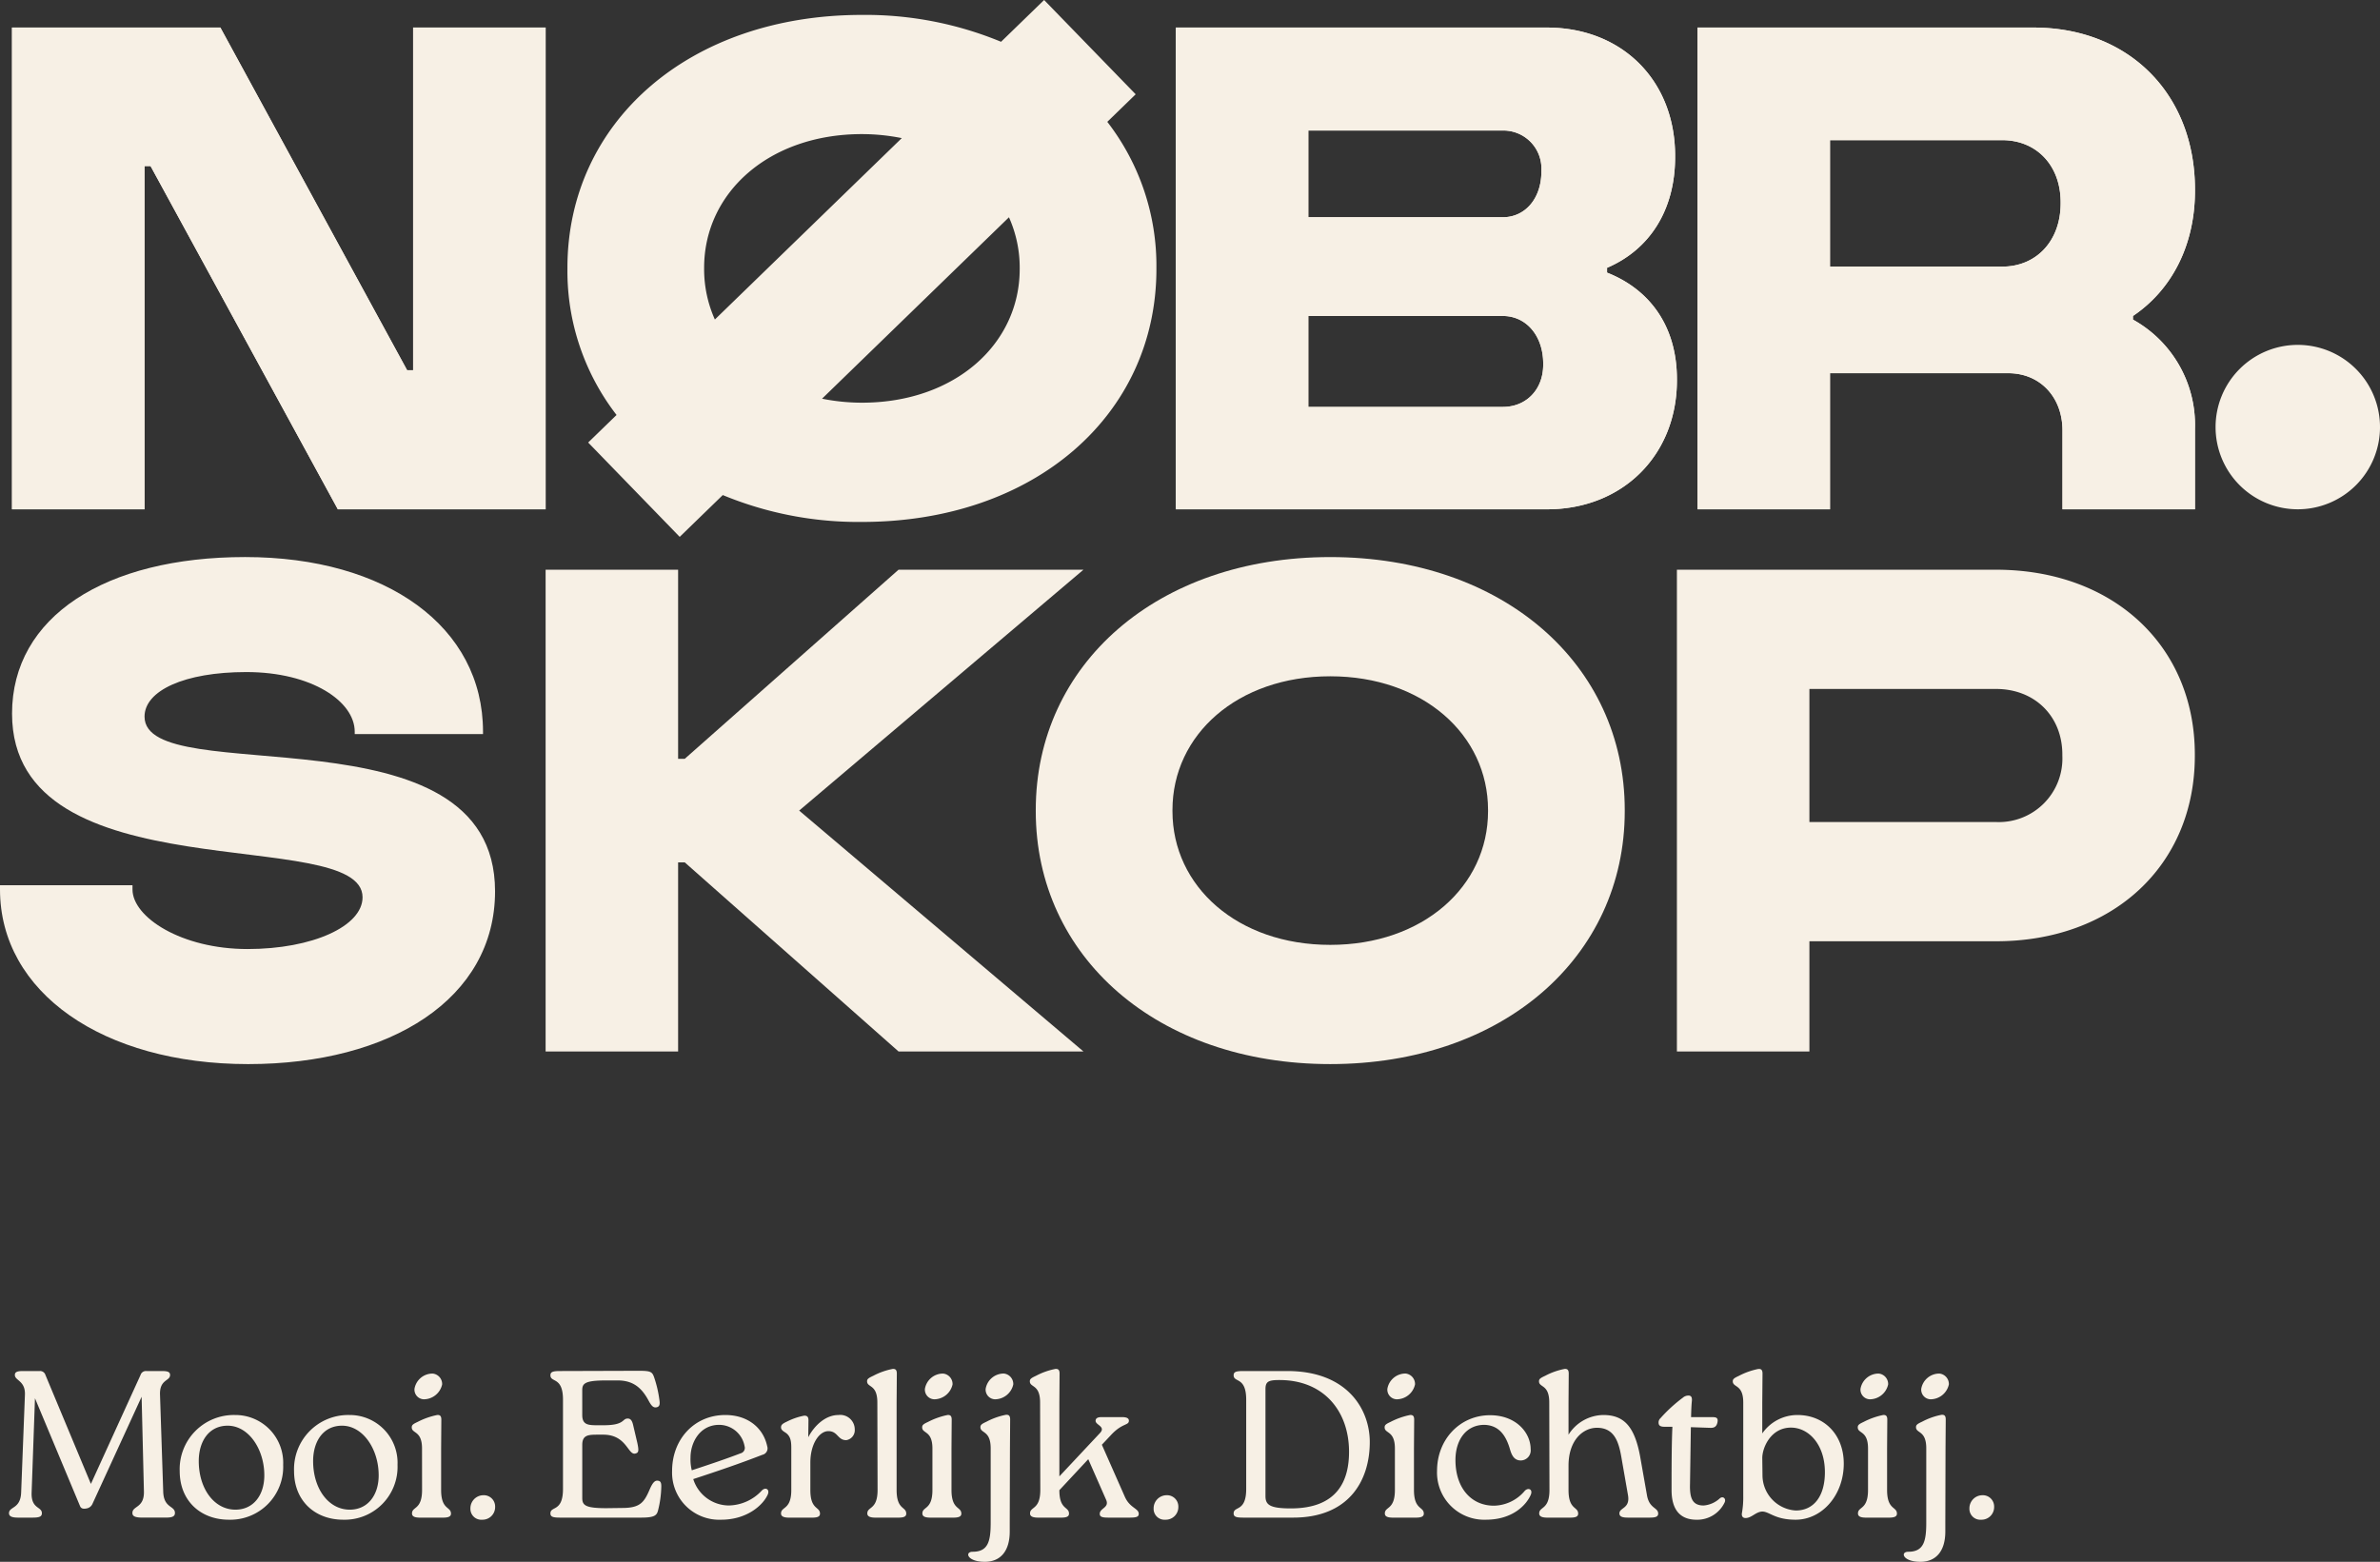
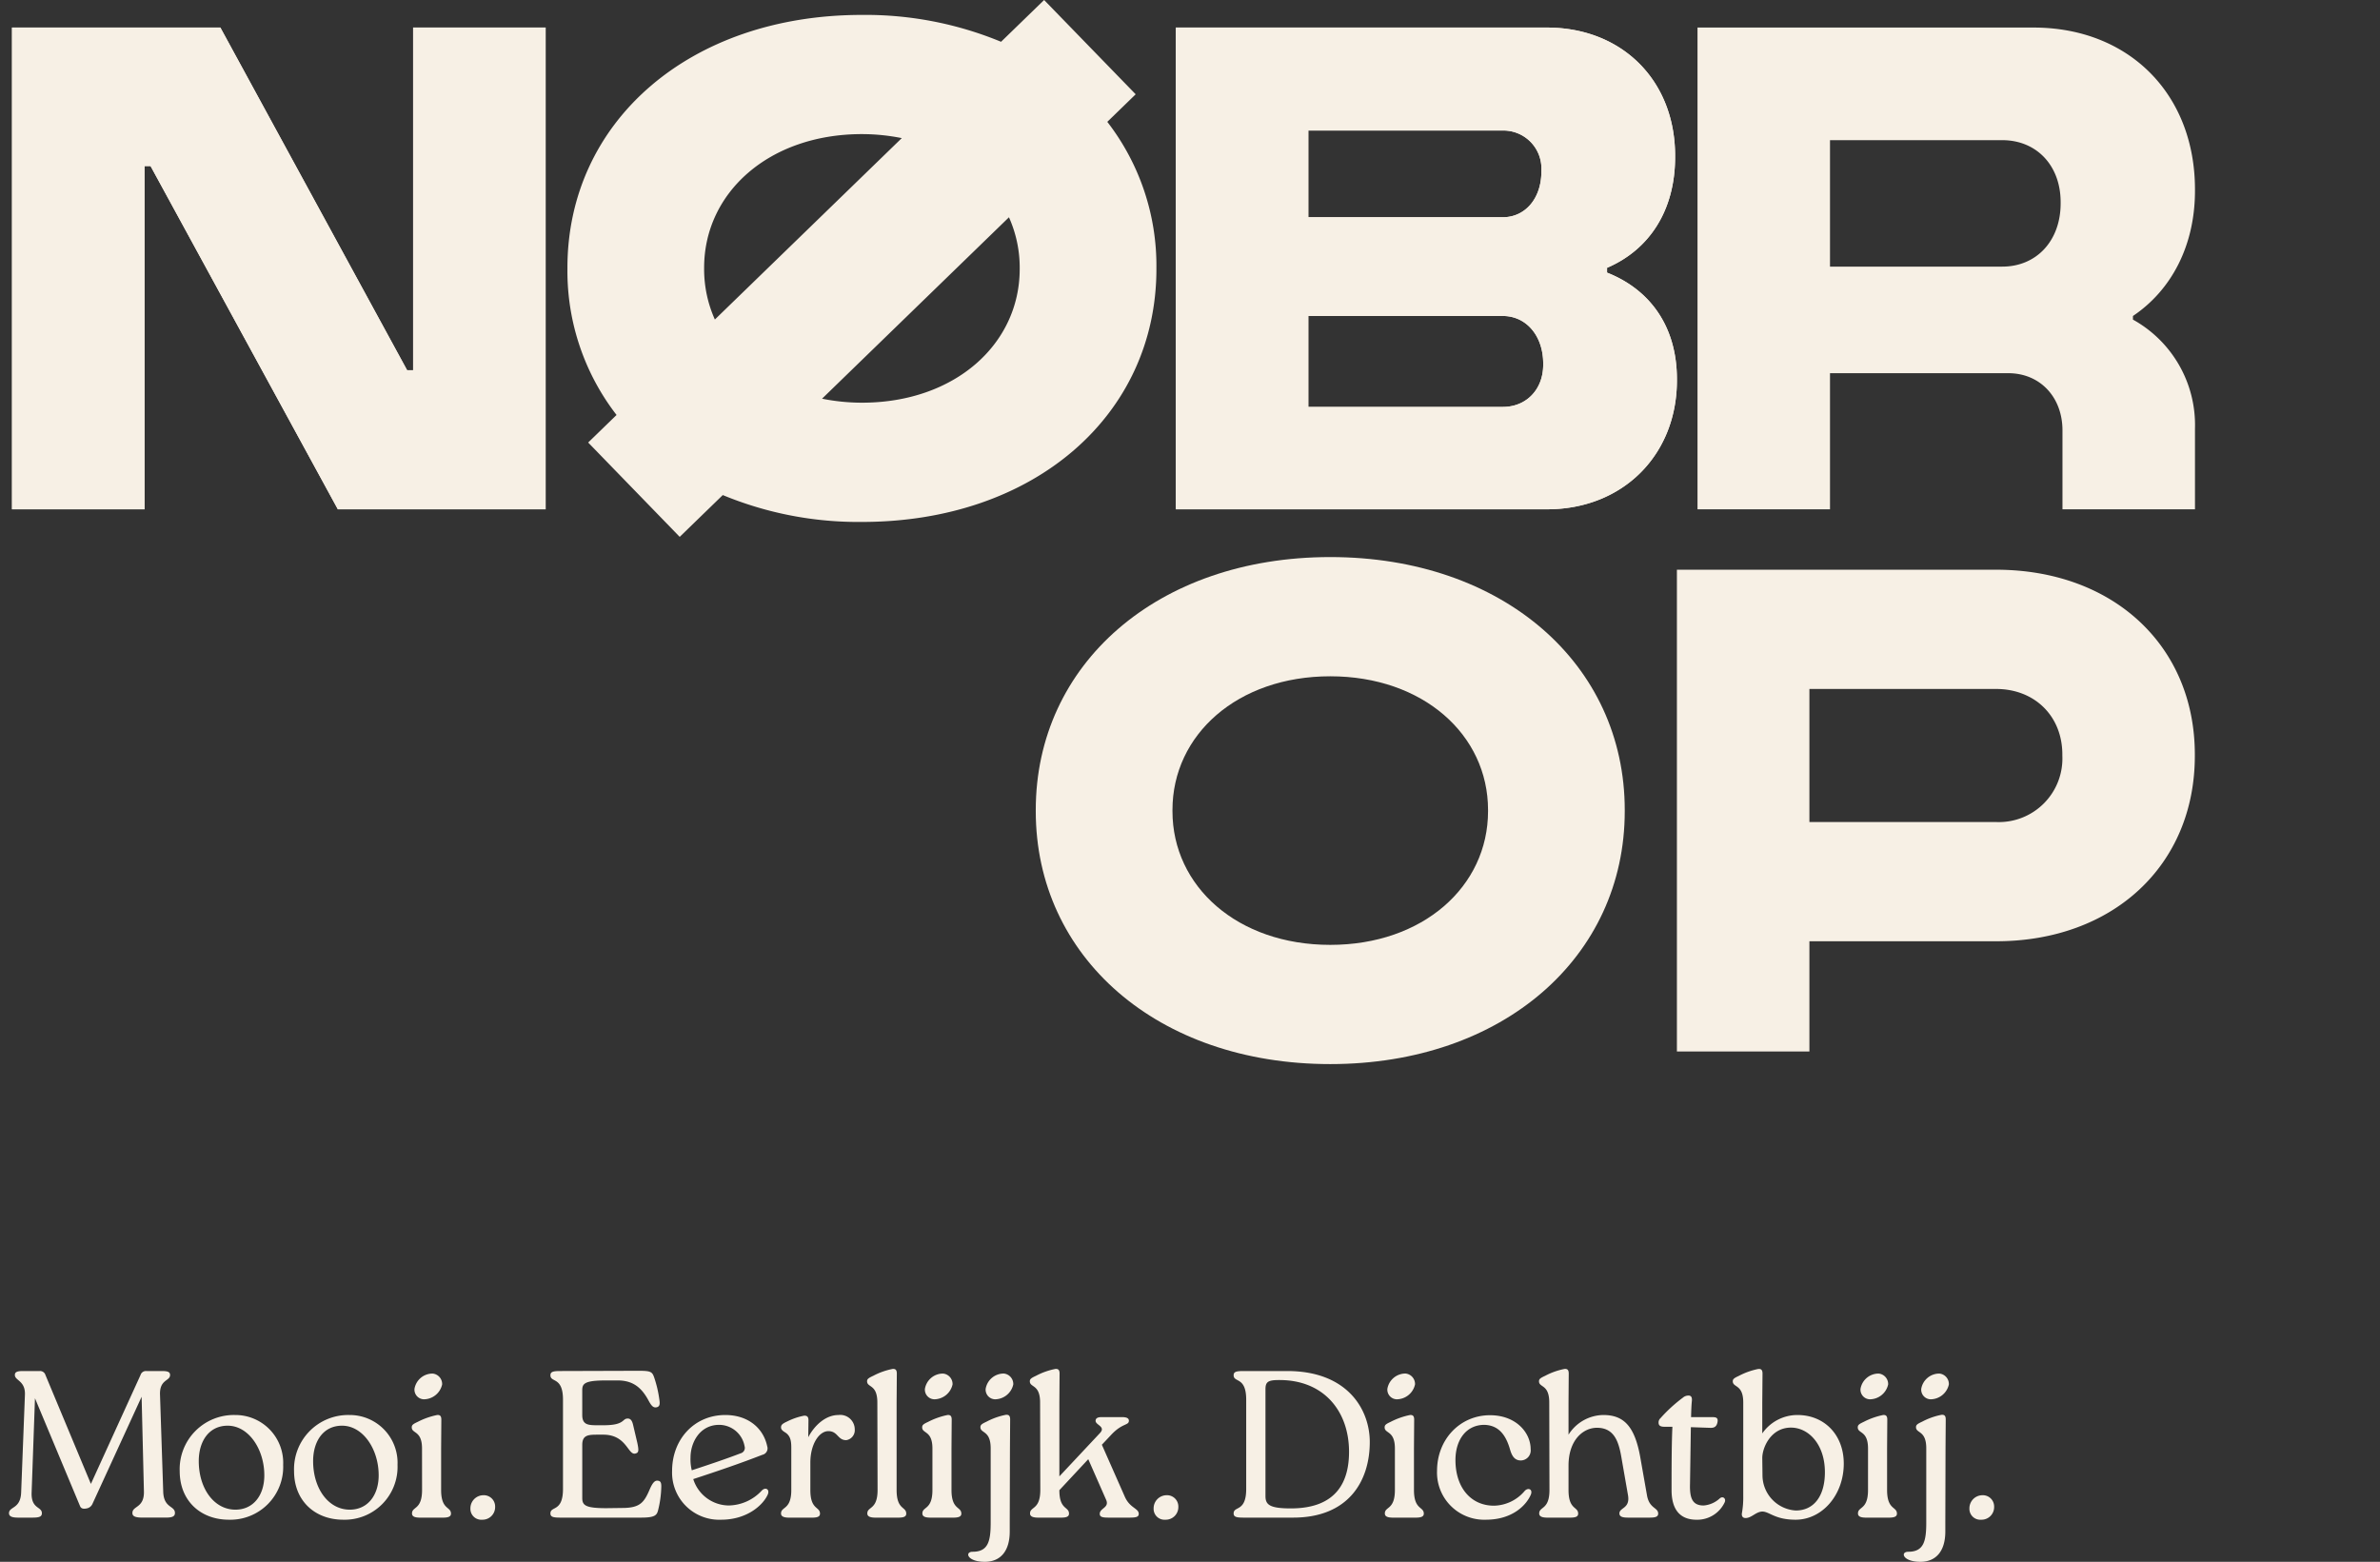
<svg xmlns="http://www.w3.org/2000/svg" width="374.99" height="246.113" viewBox="0 0 374.99 246.113">
  <rect x="0" y="0" width="374.99" height="246.113" fill="#333333" stroke="none" />
  <defs>
    <clipPath id="clip-path">
      <rect id="Rectangle_700" data-name="Rectangle 700" width="374.99" height="167.681" fill="#f7f0e5" />
    </clipPath>
  </defs>
  <g id="Group_11480" data-name="Group 11480" transform="translate(-773 -392.85)">
    <g id="Group_11479" data-name="Group 11479">
      <g id="Group_11434" data-name="Group 11434" transform="translate(773 392.85)">
        <g id="Group_11433" data-name="Group 11433" clip-path="url(#clip-path)">
-           <path id="Path_3167" data-name="Path 3167" d="M0,134.612v-.664H20.876v.664C20.876,138.976,28.563,144,39,144c10.249,0,18.124-3.6,18.124-8.159,0-11.576-55.226-.19-55.226-28.941,0-15.276,14.707-24.671,36.723-24.671,22.3,0,37.482,11.007,37.482,27.518v.379H55.89v-.379c0-4.745-6.736-9.394-17.08-9.394-9.773,0-16.036,2.94-16.036,7.02C22.773,119.143,78,105.2,78,134.9c0,16.891-16.416,27.232-38.906,27.232C16.226,162.129,0,150.839,0,134.612" transform="translate(0 5.552)" fill="#f7f0e5" />
-           <path id="Path_3168" data-name="Path 3168" d="M80.529,84.1h20.876v29.8h1.044l33.686-29.8h29.133l-44.79,37.957,44.79,37.957H136.135l-33.686-29.8h-1.044v29.8H80.529Z" transform="translate(5.437 5.678)" fill="#f7f0e5" />
          <path id="Path_3169" data-name="Path 3169" d="M152.872,122.276v-.188c0-22.966,19.168-39.856,46.4-39.856s46.4,16.89,46.4,39.856v.188c0,22.964-19.168,39.854-46.4,39.854s-46.4-16.889-46.4-39.854m46.4,21.066c14.613,0,24.861-9.205,24.861-21.066v-.188c0-11.863-10.248-21.069-24.861-21.069s-24.861,9.205-24.861,21.069v.188c0,11.861,10.248,21.066,24.861,21.066" transform="translate(10.322 5.552)" fill="#f7f0e5" />
          <path id="Path_3170" data-name="Path 3170" d="M247.5,84.1h50.292c18.409,0,31.313,11.956,31.313,29.13v.19c0,17.271-12.9,29.228-31.313,29.228H268.377v17.365H247.5Zm50.292,39.76a10.015,10.015,0,0,0,10.438-10.439v-.19c0-6.071-4.365-10.341-10.438-10.341H268.377v20.97Z" transform="translate(16.711 5.678)" fill="#f7f0e5" />
          <path id="Path_3171" data-name="Path 3171" d="M168.811,19.2l4.472-4.342L158.856,0l-6.784,6.584A55.872,55.872,0,0,0,130.149,2.35c-27.233,0-46.4,16.888-46.4,39.854v.188a37.057,37.057,0,0,0,7.741,23l-4.473,4.342L101.441,84.6l6.784-6.586a55.872,55.872,0,0,0,21.924,4.235c27.233,0,46.4-16.89,46.4-39.855V42.2a37.057,37.057,0,0,0-7.739-23M105.287,42.391V42.2c0-11.861,10.248-21.066,24.861-21.066a31.924,31.924,0,0,1,6.282.63l-29.45,28.586a19.4,19.4,0,0,1-1.694-7.962m49.723,0c0,11.863-10.248,21.069-24.861,21.069a32,32,0,0,1-6.282-.63l29.45-28.587a19.4,19.4,0,0,1,1.694,7.96Z" transform="translate(5.654)" fill="#f7f0e5" />
          <path id="Path_3172" data-name="Path 3172" d="M1.773,4.067H34.6L64.021,58.06h.949V4.067H85.847V79.98H53.109L23.6,25.891H22.65V79.98H1.773Z" transform="translate(0.12 0.275)" fill="#f7f0e5" />
          <path id="Path_3173" data-name="Path 3173" d="M173.545,4.067H232c11.861,0,20.212,8.349,20.212,20.212v.19c0,8.445-4.08,14.612-10.723,17.459v.758c6.738,2.658,11.008,8.446,11.008,16.8v.189c0,11.672-8.446,20.307-20.5,20.307H173.545Zm51.526,29.891c3.51,0,6.073-2.941,6.073-7.21v-.19a5.986,5.986,0,0,0-6.073-6.264h-30.65V33.958Zm0,29.891c3.7,0,6.357-2.751,6.357-6.641v-.19c0-4.366-2.657-7.5-6.357-7.5h-30.65V63.848Z" transform="translate(11.717 0.275)" fill="#f7f0e5" />
-           <path id="Path_3174" data-name="Path 3174" d="M250.541,4.067H303.49c14.992,0,25.432,10.437,25.432,25.525v.19c0,8.634-3.7,15.656-9.774,19.737v.57a18.986,18.986,0,0,1,9.774,17.174V79.98H308.045V67.548c0-5.219-3.511-9.014-8.541-9.014H271.417V79.98H250.541Zm48.015,37.672c5.409,0,9.2-4.081,9.2-9.963v-.19c0-5.788-3.8-9.774-9.2-9.774H271.417V41.739Z" transform="translate(16.916 0.275)" fill="#f7f0e5" />
          <path id="Path_3175" data-name="Path 3175" d="M1.773,4.067H34.6L64.021,58.06h.949V4.067H85.847V79.98H53.109L23.6,25.891H22.65V79.98H1.773Z" transform="translate(0.12 0.275)" fill="#f7f0e5" />
          <path id="Path_3176" data-name="Path 3176" d="M173.545,4.067H232c11.861,0,20.212,8.349,20.212,20.212v.19c0,8.445-4.08,14.612-10.723,17.459v.758c6.738,2.658,11.008,8.446,11.008,16.8v.189c0,11.672-8.446,20.307-20.5,20.307H173.545Zm51.526,29.891c3.51,0,6.073-2.941,6.073-7.21v-.19a5.986,5.986,0,0,0-6.073-6.264h-30.65V33.958Zm0,29.891c3.7,0,6.357-2.751,6.357-6.641v-.19c0-4.366-2.657-7.5-6.357-7.5h-30.65V63.848Z" transform="translate(11.717 0.275)" fill="#f7f0e5" />
          <path id="Path_3177" data-name="Path 3177" d="M250.541,4.067H303.49c14.992,0,25.432,10.437,25.432,25.525v.19c0,8.634-3.7,15.656-9.774,19.737v.57a18.986,18.986,0,0,1,9.774,17.174V79.98H308.045V67.548c0-5.219-3.511-9.014-8.541-9.014H271.417V79.98H250.541Zm48.015,37.672c5.409,0,9.2-4.081,9.2-9.963v-.19c0-5.788-3.8-9.774-9.2-9.774H271.417V41.739Z" transform="translate(16.916 0.275)" fill="#f7f0e5" />
-           <path id="Path_3178" data-name="Path 3178" d="M352.912,63.864A12.954,12.954,0,1,1,339.958,50.91a12.953,12.953,0,0,1,12.953,12.954" transform="translate(22.079 3.437)" fill="#f7f0e5" />
        </g>
      </g>
      <path id="Path_9477" data-name="Path 9477" d="M25.212-19.338c-.1-2.475,1.584-2.145,1.584-3.135,0-.462-.33-.627-1.287-.627H23.034a.881.881,0,0,0-.891.627L14.322-5.313,7.161-22.473A.881.881,0,0,0,6.27-23.1H3.63c-.957,0-1.287.165-1.287.627,0,.891,1.683.891,1.584,3.135L3.333-3.96c-.1,2.64-1.914,2.178-1.914,3.267,0,.528.528.693,1.452.693H5.115C6.138,0,6.6-.132,6.6-.693c0-1.089-1.716-.627-1.617-3.267l.528-14.85,7.1,16.995c.132.33.429.5,1.056.363a1.229,1.229,0,0,0,.891-.693l7.755-16.9.363,14.916c.066,2.64-1.815,2.244-1.815,3.4,0,.561.528.726,1.65.726h3.6c.99,0,1.452-.165,1.452-.726,0-1.188-1.782-.726-1.848-3.4ZM36.069.33a8.331,8.331,0,0,0,8.547-8.646,7.532,7.532,0,0,0-7.59-7.854,8.533,8.533,0,0,0-8.712,8.844C28.314-2.64,31.614.33,36.069.33Zm1.023-1.584c-3.366,0-5.775-3.333-5.775-7.656,0-3.135,1.617-5.577,4.554-5.577,3.3,0,5.775,3.7,5.775,7.821C41.646-3.5,39.9-1.254,37.092-1.254ZM54.087.33a8.331,8.331,0,0,0,8.547-8.646,7.532,7.532,0,0,0-7.59-7.854,8.533,8.533,0,0,0-8.712,8.844C46.332-2.64,49.632.33,54.087.33ZM55.11-1.254c-3.366,0-5.775-3.333-5.775-7.656,0-3.135,1.617-5.577,4.554-5.577,3.3,0,5.775,3.7,5.775,7.821C59.664-3.5,57.915-1.254,55.11-1.254ZM66.792-18.645a2.979,2.979,0,0,0,2.871-2.343A1.66,1.66,0,0,0,68.178-22.7,2.886,2.886,0,0,0,65.307-20.3,1.519,1.519,0,0,0,66.792-18.645ZM66.5-4.356c0,3.168-1.584,2.574-1.584,3.7,0,.528.528.66,1.32.66h3.531c.792,0,1.287-.132,1.287-.627,0-1.155-1.551-.561-1.551-3.729V-10.89l.033-4.554c0-.594-.231-.759-.66-.726A11.75,11.75,0,0,0,65.8-15.081c-.792.363-.924.528-.924.858,0,1.023,1.617.462,1.617,3.333ZM75.966.33a1.985,1.985,0,0,0,2.046-2.013,1.783,1.783,0,0,0-1.848-1.848,2.061,2.061,0,0,0-2.046,2.079A1.713,1.713,0,0,0,75.966.33Zm27.753-6.138c-.462-.1-.825.165-1.32,1.287-.891,2.079-1.485,3-4.356,3l-2.508.033c-3.333,0-3.795-.462-3.795-1.617v-8.349c0-1.584.957-1.617,2.475-1.617h.891c3.663.033,3.828,3.3,5.016,2.97.5-.132.561-.4.3-1.65l-.66-2.805c-.165-.759-.429-1.056-.858-1.056-.924,0-.4,1.056-3.8,1.056h-.891c-1.518,0-2.475-.033-2.475-1.617V-20.1c0-1.056.462-1.518,3.762-1.518h1.815c2.343,0,3.729,1.056,4.851,3.135.462.858.759,1.221,1.32,1.089.5-.132.5-.561.4-1.221a18.3,18.3,0,0,0-.825-3.5c-.3-.858-.528-1.023-2.409-1.023L88.374-23.1c-1.122,0-1.65.066-1.65.66,0,1.221,1.98.165,1.98,3.861V-4.521c0,3.7-1.98,2.64-1.98,3.861,0,.594.528.66,1.65.66h12.639c2.145,0,2.475-.363,2.673-1.155a16.373,16.373,0,0,0,.5-3.531C104.214-5.28,104.181-5.742,103.719-5.808Zm16.3,1.551a7.242,7.242,0,0,1-5.214,2.343,5.915,5.915,0,0,1-5.577-4.158c3.828-1.254,7.326-2.442,10.89-3.828a1.038,1.038,0,0,0,.759-1.353c-.594-2.838-3-4.917-6.6-4.917-4.884,0-8.382,3.828-8.382,8.811A7.426,7.426,0,0,0,113.619.33c4.158,0,6.666-2.376,7.359-3.993C121.308-4.488,120.582-4.851,120.021-4.257Zm-6.765-10.362a4.081,4.081,0,0,1,4.059,3.366.882.882,0,0,1-.627,1.122c-2.409.924-4.983,1.782-7.689,2.673a7.152,7.152,0,0,1-.2-2.013C108.8-11.88,110.286-14.586,113.256-14.619ZM132.1-16.17c-1.947,0-3.729,1.551-4.752,3.5l.033-2.673c0-.561-.231-.726-.66-.726a10.28,10.28,0,0,0-2.706.924c-.792.363-.957.561-.957.924,0,.33.231.528.594.759.891.528,1.023,1.353,1.023,2.475v6.633c0,3.168-1.617,2.574-1.617,3.7,0,.528.561.66,1.32.66h3.531c.825,0,1.287-.132,1.287-.627,0-1.155-1.518-.561-1.518-3.729V-8.679c0-2.9,1.386-4.95,2.838-4.95,1.518,0,1.452,1.452,2.838,1.419a1.582,1.582,0,0,0,1.32-1.683A2.288,2.288,0,0,0,132.1-16.17ZM138.27-4.356c0,3.168-1.617,2.574-1.617,3.7,0,.528.561.66,1.32.66H141.5c.825,0,1.287-.132,1.287-.627,0-1.155-1.518-.561-1.518-3.729V-18.15l.033-4.554c0-.594-.231-.759-.66-.726a10.988,10.988,0,0,0-3.069,1.089c-.792.363-.957.528-.957.858,0,1.023,1.617.429,1.617,3.333Zm8.943-14.289a2.979,2.979,0,0,0,2.871-2.343A1.66,1.66,0,0,0,148.6-22.7a2.886,2.886,0,0,0-2.871,2.409A1.519,1.519,0,0,0,147.213-18.645Zm-.3,14.289c0,3.168-1.584,2.574-1.584,3.7,0,.528.528.66,1.32.66h3.531c.792,0,1.287-.132,1.287-.627,0-1.155-1.551-.561-1.551-3.729V-10.89l.033-4.554c0-.594-.231-.759-.66-.726a11.75,11.75,0,0,0-3.069,1.089c-.792.363-.924.528-.924.858,0,1.023,1.617.462,1.617,3.333Zm9.867-14.289a2.979,2.979,0,0,0,2.871-2.343,1.66,1.66,0,0,0-1.485-1.716A2.886,2.886,0,0,0,155.3-20.3,1.519,1.519,0,0,0,156.783-18.645ZM156.09.792c0,2.937-.4,4.587-2.838,4.587-1.287,0-.891,1.584,1.914,1.584,2.409,0,3.927-1.617,3.927-4.785V.792l.033-11.715.033-4.554c0-.594-.231-.759-.66-.726a10.988,10.988,0,0,0-3.069,1.089c-.792.363-.957.528-.957.858,0,1.023,1.617.462,1.617,3.333Zm18.975-13.827c1.782-1.914,2.8-1.452,2.8-2.244,0-.363-.33-.561-1.089-.561h-3.2c-.759,0-.957.264-.957.594,0,.66,1.65.891.693,1.914l-6.4,6.831V-18.15l.033-4.554c0-.594-.231-.759-.66-.726a10.988,10.988,0,0,0-3.069,1.089c-.792.363-.957.528-.957.858,0,1.023,1.617.429,1.617,3.333l.033,13.794c0,3.168-1.617,2.574-1.617,3.7,0,.528.561.66,1.32.66h3.531c.825,0,1.287-.132,1.287-.627,0-1.155-1.518-.561-1.518-3.7l4.554-4.884,2.8,6.369c.594,1.287-.99,1.32-.99,2.244,0,.462.363.594,1.32.594H178c1.056,0,1.419-.132,1.419-.594,0-.891-1.419-.891-2.211-2.739l-3.6-8.151ZM183.612.33a1.985,1.985,0,0,0,2.046-2.013,1.783,1.783,0,0,0-1.848-1.848,2.061,2.061,0,0,0-2.046,2.079A1.713,1.713,0,0,0,183.612.33ZM196.02-23.1c-1.122,0-1.65.066-1.65.66,0,1.221,1.98.165,1.98,3.861V-4.521c0,3.7-1.98,2.64-1.98,3.861,0,.594.528.66,1.65.66h7.722c8.745,0,12.078-5.775,12.078-11.913,0-5.181-3.564-11.187-13-11.187Zm7.359,21.648c-3.366,0-3.993-.594-3.993-1.947v-16.83c0-1.221.462-1.452,2.211-1.452,7,0,10.956,4.917,10.956,11.319C212.553-5.874,210.771-1.452,203.379-1.452Zm16.7-17.193a2.979,2.979,0,0,0,2.871-2.343,1.66,1.66,0,0,0-1.485-1.716,2.886,2.886,0,0,0-2.871,2.409A1.519,1.519,0,0,0,220.077-18.645Zm-.3,14.289c0,3.168-1.584,2.574-1.584,3.7,0,.528.528.66,1.32.66h3.531c.792,0,1.287-.132,1.287-.627,0-1.155-1.551-.561-1.551-3.729V-10.89l.033-4.554c0-.594-.231-.759-.66-.726a11.75,11.75,0,0,0-3.069,1.089c-.792.363-.924.528-.924.858,0,1.023,1.617.462,1.617,3.333ZM234.1.33c4.224,0,6.4-2.31,7.1-3.96.33-.825-.4-1.155-.957-.594a6.482,6.482,0,0,1-4.851,2.343c-3.63,0-6.072-2.838-6.072-7.194,0-3.168,1.683-5.544,4.554-5.544,2.343.066,3.432,1.716,4.059,3.927.264.891.66,1.683,1.683,1.683a1.579,1.579,0,0,0,1.551-1.782c0-2.607-2.31-5.346-6.4-5.346-4.719,0-8.349,3.795-8.349,8.778A7.436,7.436,0,0,0,234.1.33Zm24.387-9.57c-.858-5.082-2.574-6.93-5.874-6.93a6.574,6.574,0,0,0-5.478,3.1V-18.15l.033-4.554c0-.594-.231-.759-.66-.726a10.988,10.988,0,0,0-3.069,1.089c-.792.363-.957.528-.957.858,0,1.023,1.617.429,1.617,3.333l.033,13.794c0,3.168-1.617,2.574-1.617,3.7,0,.528.561.66,1.32.66h3.531c.825,0,1.287-.132,1.287-.627,0-1.155-1.518-.561-1.518-3.729V-8.184c0-4.026,2.277-5.94,4.422-5.973,3-.033,3.564,2.541,3.993,5.148l.957,5.478c.363,2.145-1.353,1.914-1.353,2.871,0,.528.528.66,1.32.66h3.5c.825,0,1.287-.132,1.287-.627,0-.99-1.353-.759-1.749-2.805ZM270.93-3a4.247,4.247,0,0,1-2.508,1.089c-1.815,0-2.211-1.221-2.145-3.432l.132-8.91,2.937.1c.561.033,1.089-.033,1.254-.858.165-.792-.3-.825-.858-.825h-3.3c.033-1.32.066-1.947.132-2.607.033-.495-.1-.792-.528-.792a1.317,1.317,0,0,0-.891.33,23.477,23.477,0,0,0-3.531,3.234.894.894,0,0,0-.3.693c0,.462.264.66.924.66h1.254c-.1,2.046-.132,5.115-.132,8.976v.99c0,3,1.254,4.686,3.96,4.686a4.778,4.778,0,0,0,4.422-2.772C271.986-3.036,271.425-3.465,270.93-3ZM283.206-16.17a6.745,6.745,0,0,0-5.544,2.9V-18.15L277.7-22.7c0-.594-.231-.759-.66-.726a11.355,11.355,0,0,0-3.069,1.089c-.792.363-.957.528-.957.858,0,1.023,1.65.429,1.65,3.333V-3.432a14.162,14.162,0,0,1-.2,2.673c-.1.5.1.825.561.825.957,0,1.617-.99,2.64-1.023,1.122,0,1.98,1.287,5.247,1.287,4.191,0,7.59-3.894,7.59-8.844C290.5-13.1,287.4-16.17,283.206-16.17Zm-.264,15.048a5.582,5.582,0,0,1-5.247-5.61L277.662-9.4c0-1.584,1.32-4.785,4.521-4.785,2.772,0,5.346,2.64,5.346,7.029C287.529-3.333,285.747-1.122,282.942-1.122Zm11.682-17.523a2.979,2.979,0,0,0,2.871-2.343A1.66,1.66,0,0,0,296.01-22.7a2.886,2.886,0,0,0-2.871,2.409A1.519,1.519,0,0,0,294.624-18.645Zm-.3,14.289c0,3.168-1.584,2.574-1.584,3.7,0,.528.528.66,1.32.66h3.531c.792,0,1.287-.132,1.287-.627,0-1.155-1.551-.561-1.551-3.729V-10.89l.033-4.554c0-.594-.231-.759-.66-.726a11.75,11.75,0,0,0-3.069,1.089c-.792.363-.924.528-.924.858,0,1.023,1.617.462,1.617,3.333Zm9.867-14.289a2.979,2.979,0,0,0,2.871-2.343A1.66,1.66,0,0,0,305.58-22.7a2.886,2.886,0,0,0-2.871,2.409A1.519,1.519,0,0,0,304.194-18.645ZM303.5.792c0,2.937-.4,4.587-2.838,4.587-1.287,0-.891,1.584,1.914,1.584,2.409,0,3.927-1.617,3.927-4.785V.792l.033-11.715.033-4.554c0-.594-.231-.759-.66-.726a10.988,10.988,0,0,0-3.069,1.089c-.792.363-.957.528-.957.858,0,1.023,1.617.462,1.617,3.333ZM312.147.33a1.985,1.985,0,0,0,2.046-2.013,1.783,1.783,0,0,0-1.848-1.848A2.061,2.061,0,0,0,310.3-1.452,1.713,1.713,0,0,0,312.147.33Z" transform="translate(773 632)" fill="#f7f0e5" />
    </g>
  </g>
</svg>